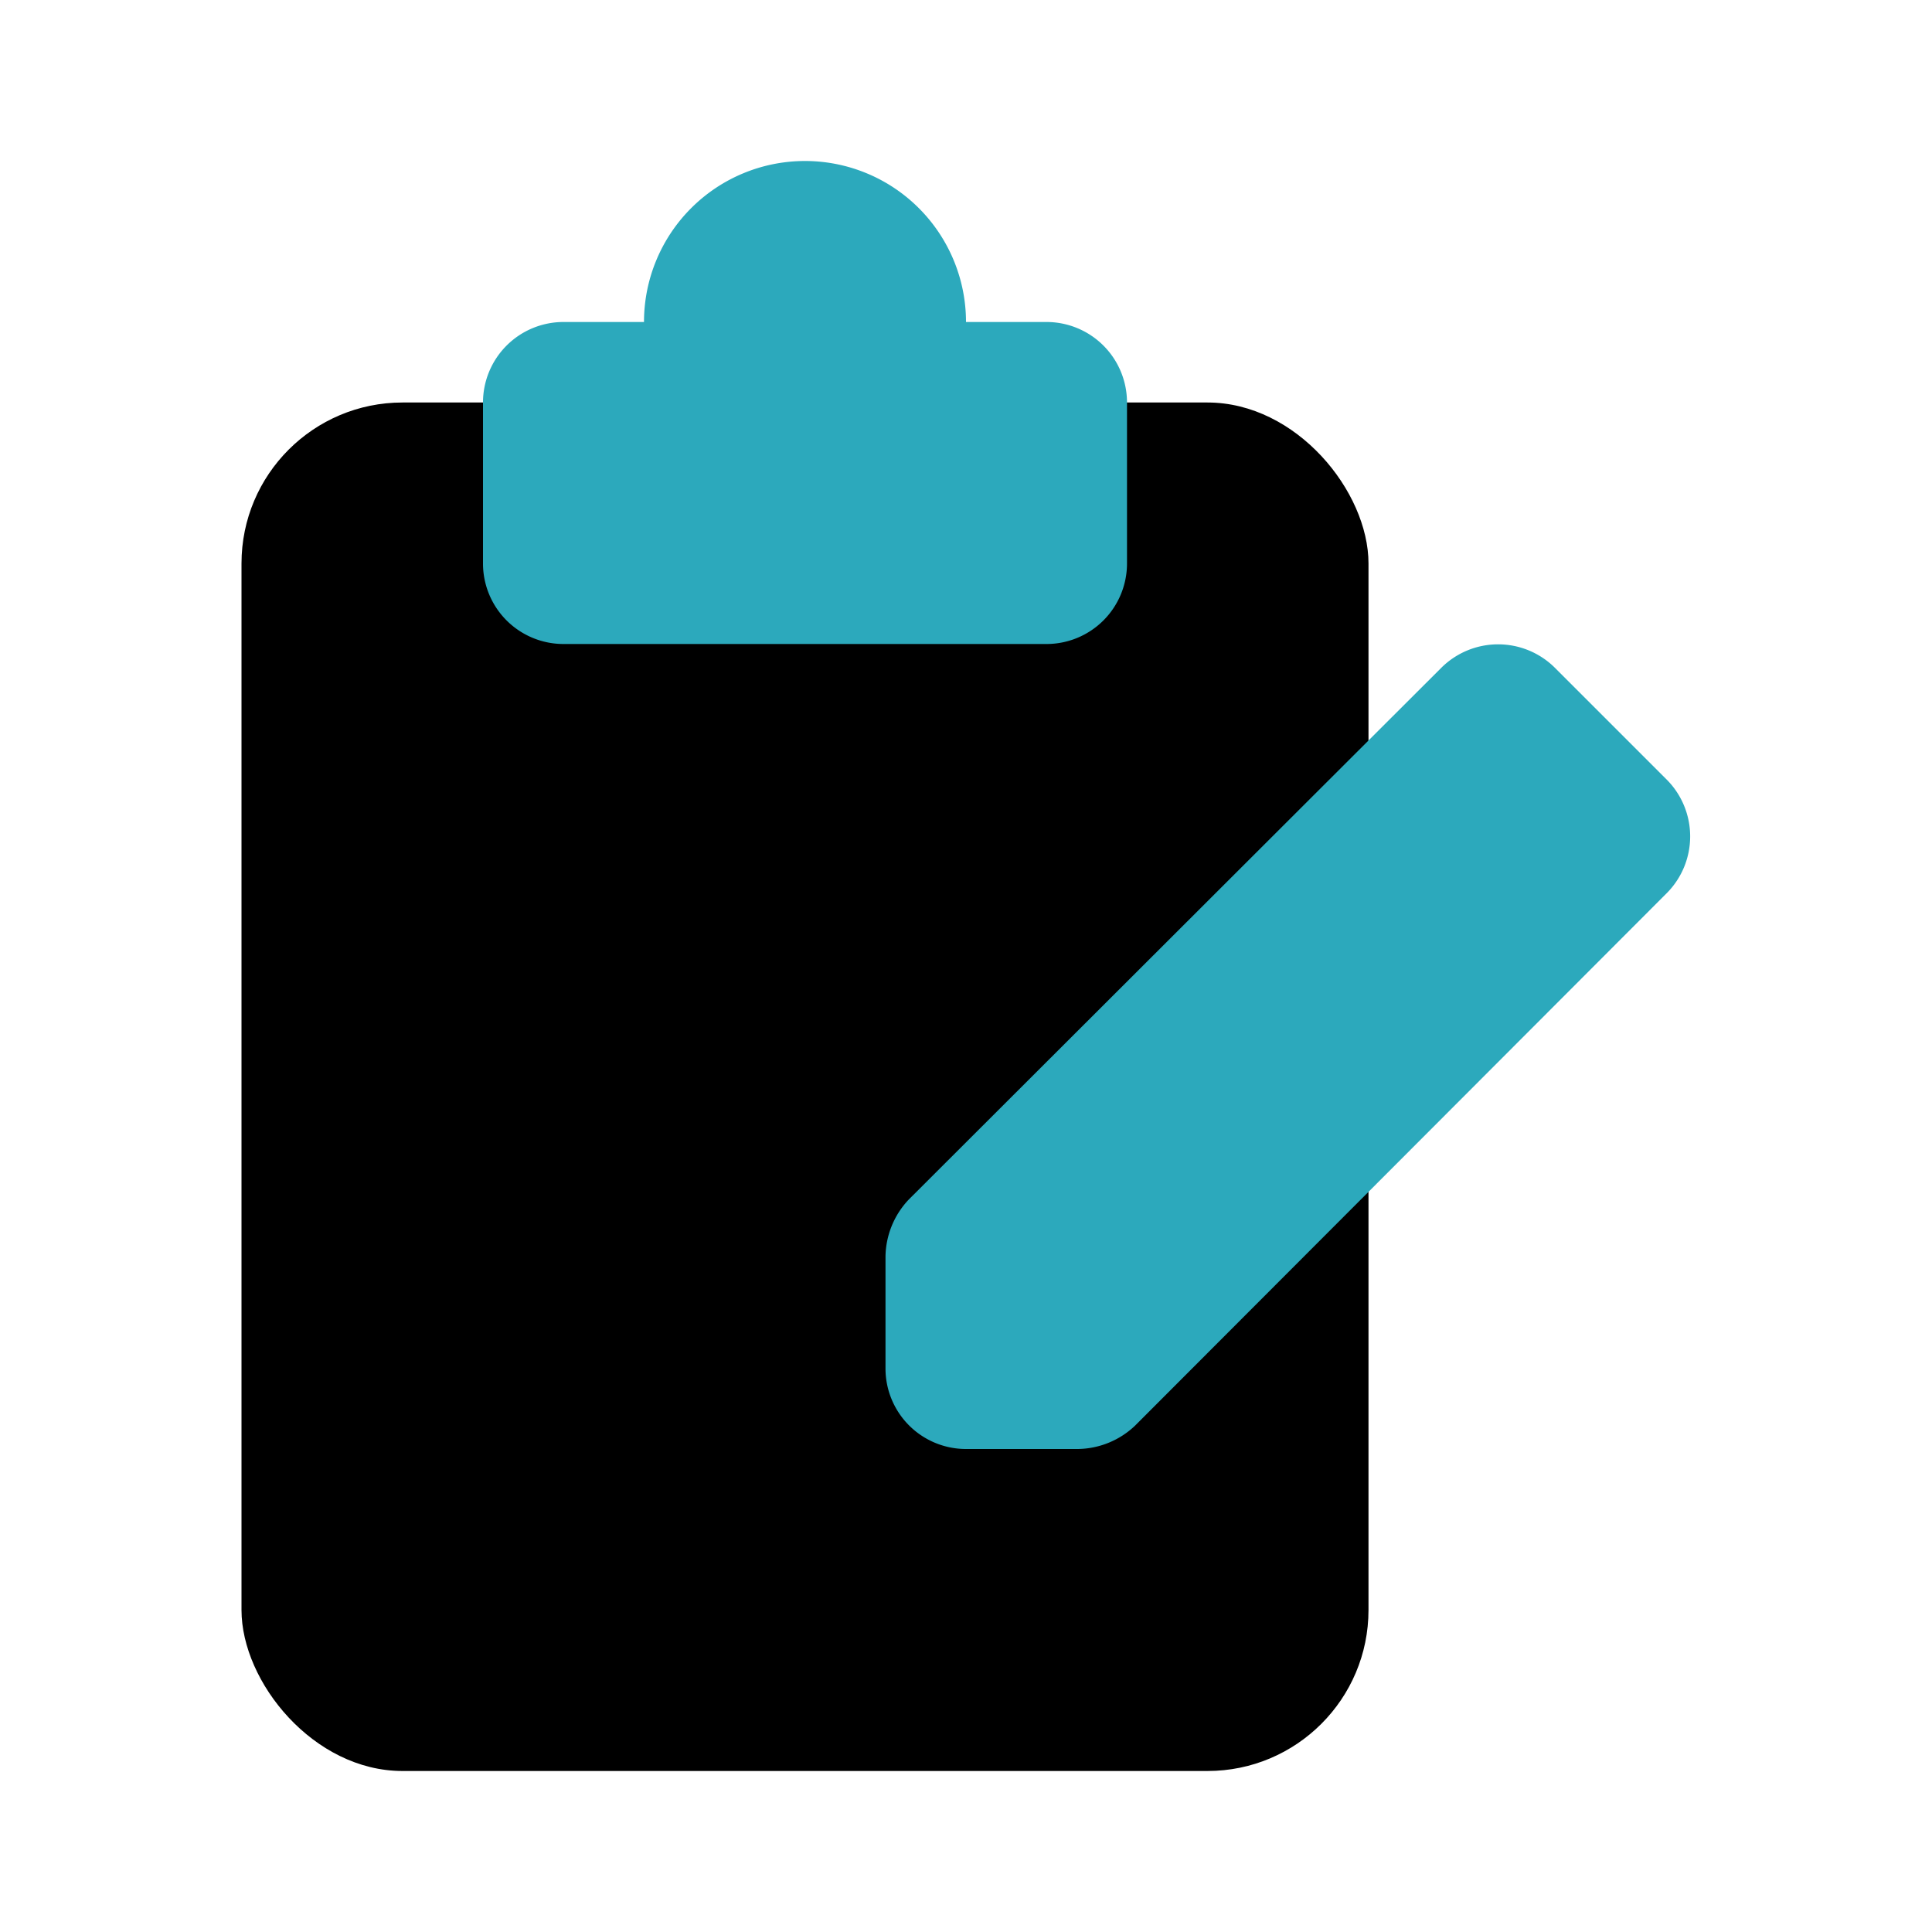
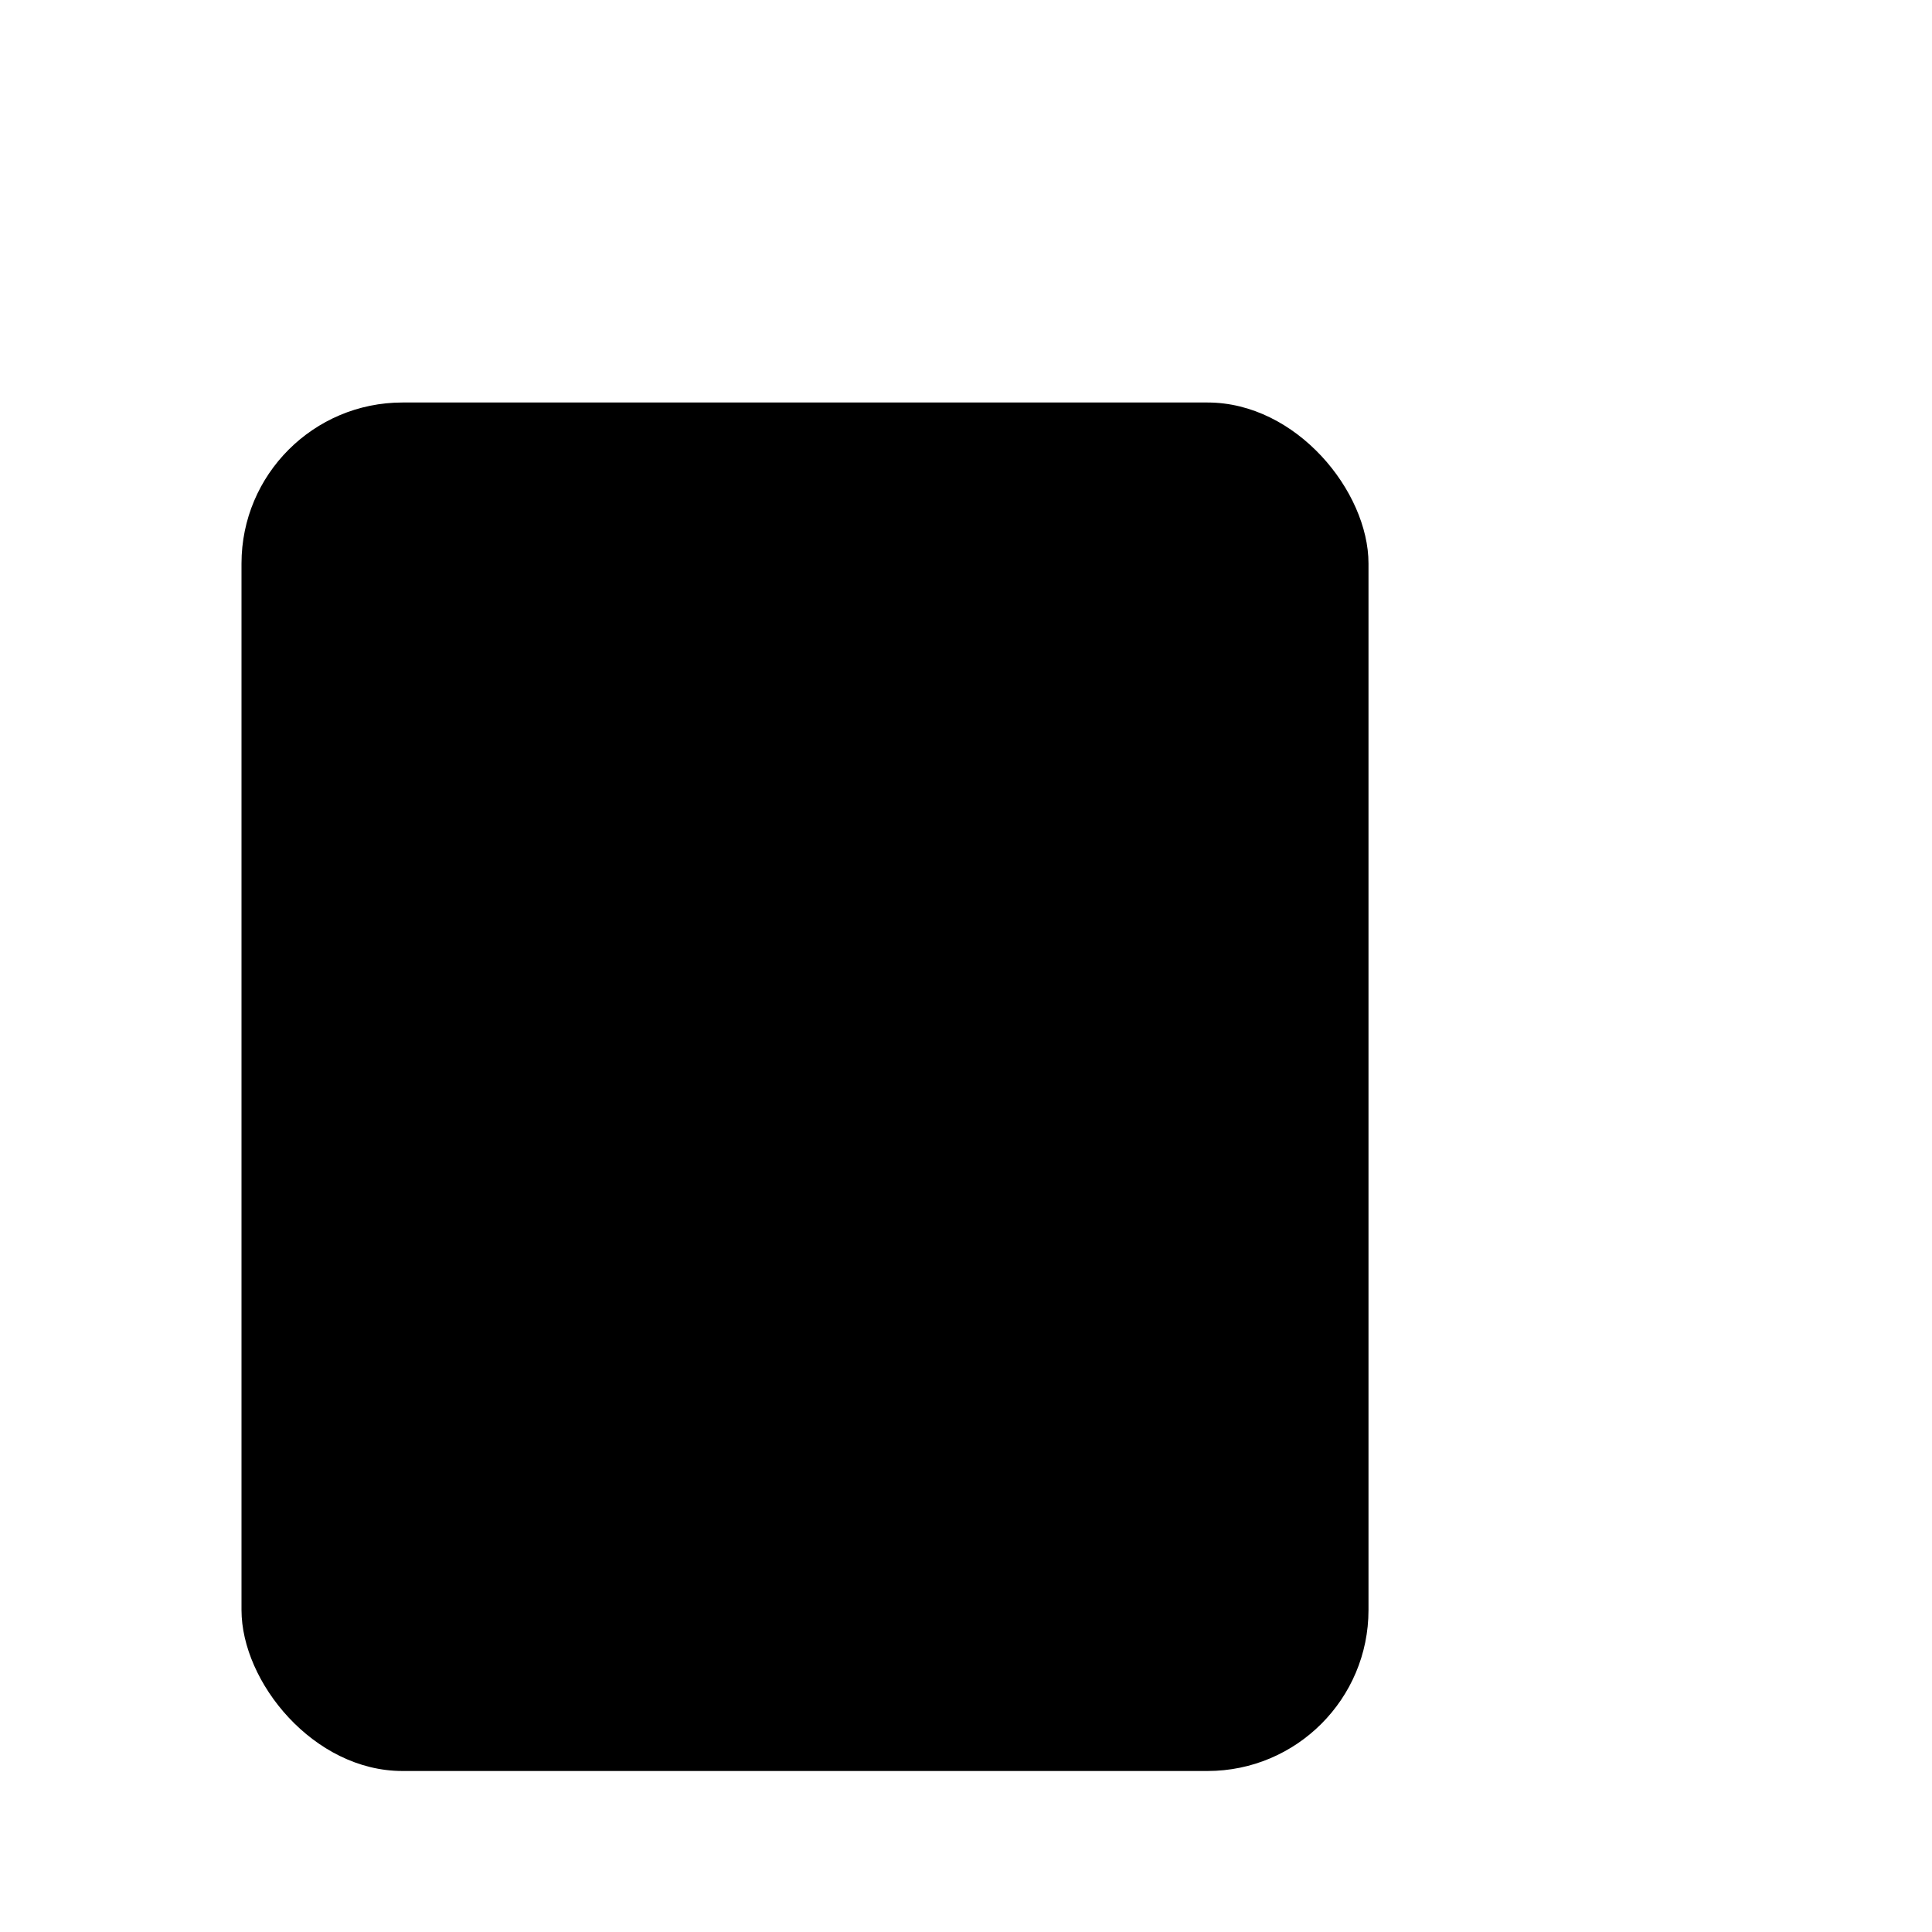
<svg xmlns="http://www.w3.org/2000/svg" fill="#000000" width="800px" height="800px" viewBox="0 0 24 24" id="clipboard-edit-3" data-name="Flat Color" class="icon flat-color">
  <rect id="primary" x="3" y="5" width="14" height="17" rx="2" style="fill: rgb(0, 0, 0);" />
-   <path id="secondary" d="M12,4A2,2,0,0,0,8,4H7A1,1,0,0,0,6,5V7A1,1,0,0,0,7,8h6a1,1,0,0,0,1-1V5a1,1,0,0,0-1-1Zm7.31,4.29,1.4,1.4a1,1,0,0,1,0,1.4L14.1,17.71a1.05,1.05,0,0,1-.71.29H12a1,1,0,0,1-1-1V15.61a1.05,1.05,0,0,1,.29-.71l6.62-6.61A1,1,0,0,1,19.31,8.29Z" style="fill: rgb(44, 169, 188);" />
</svg>